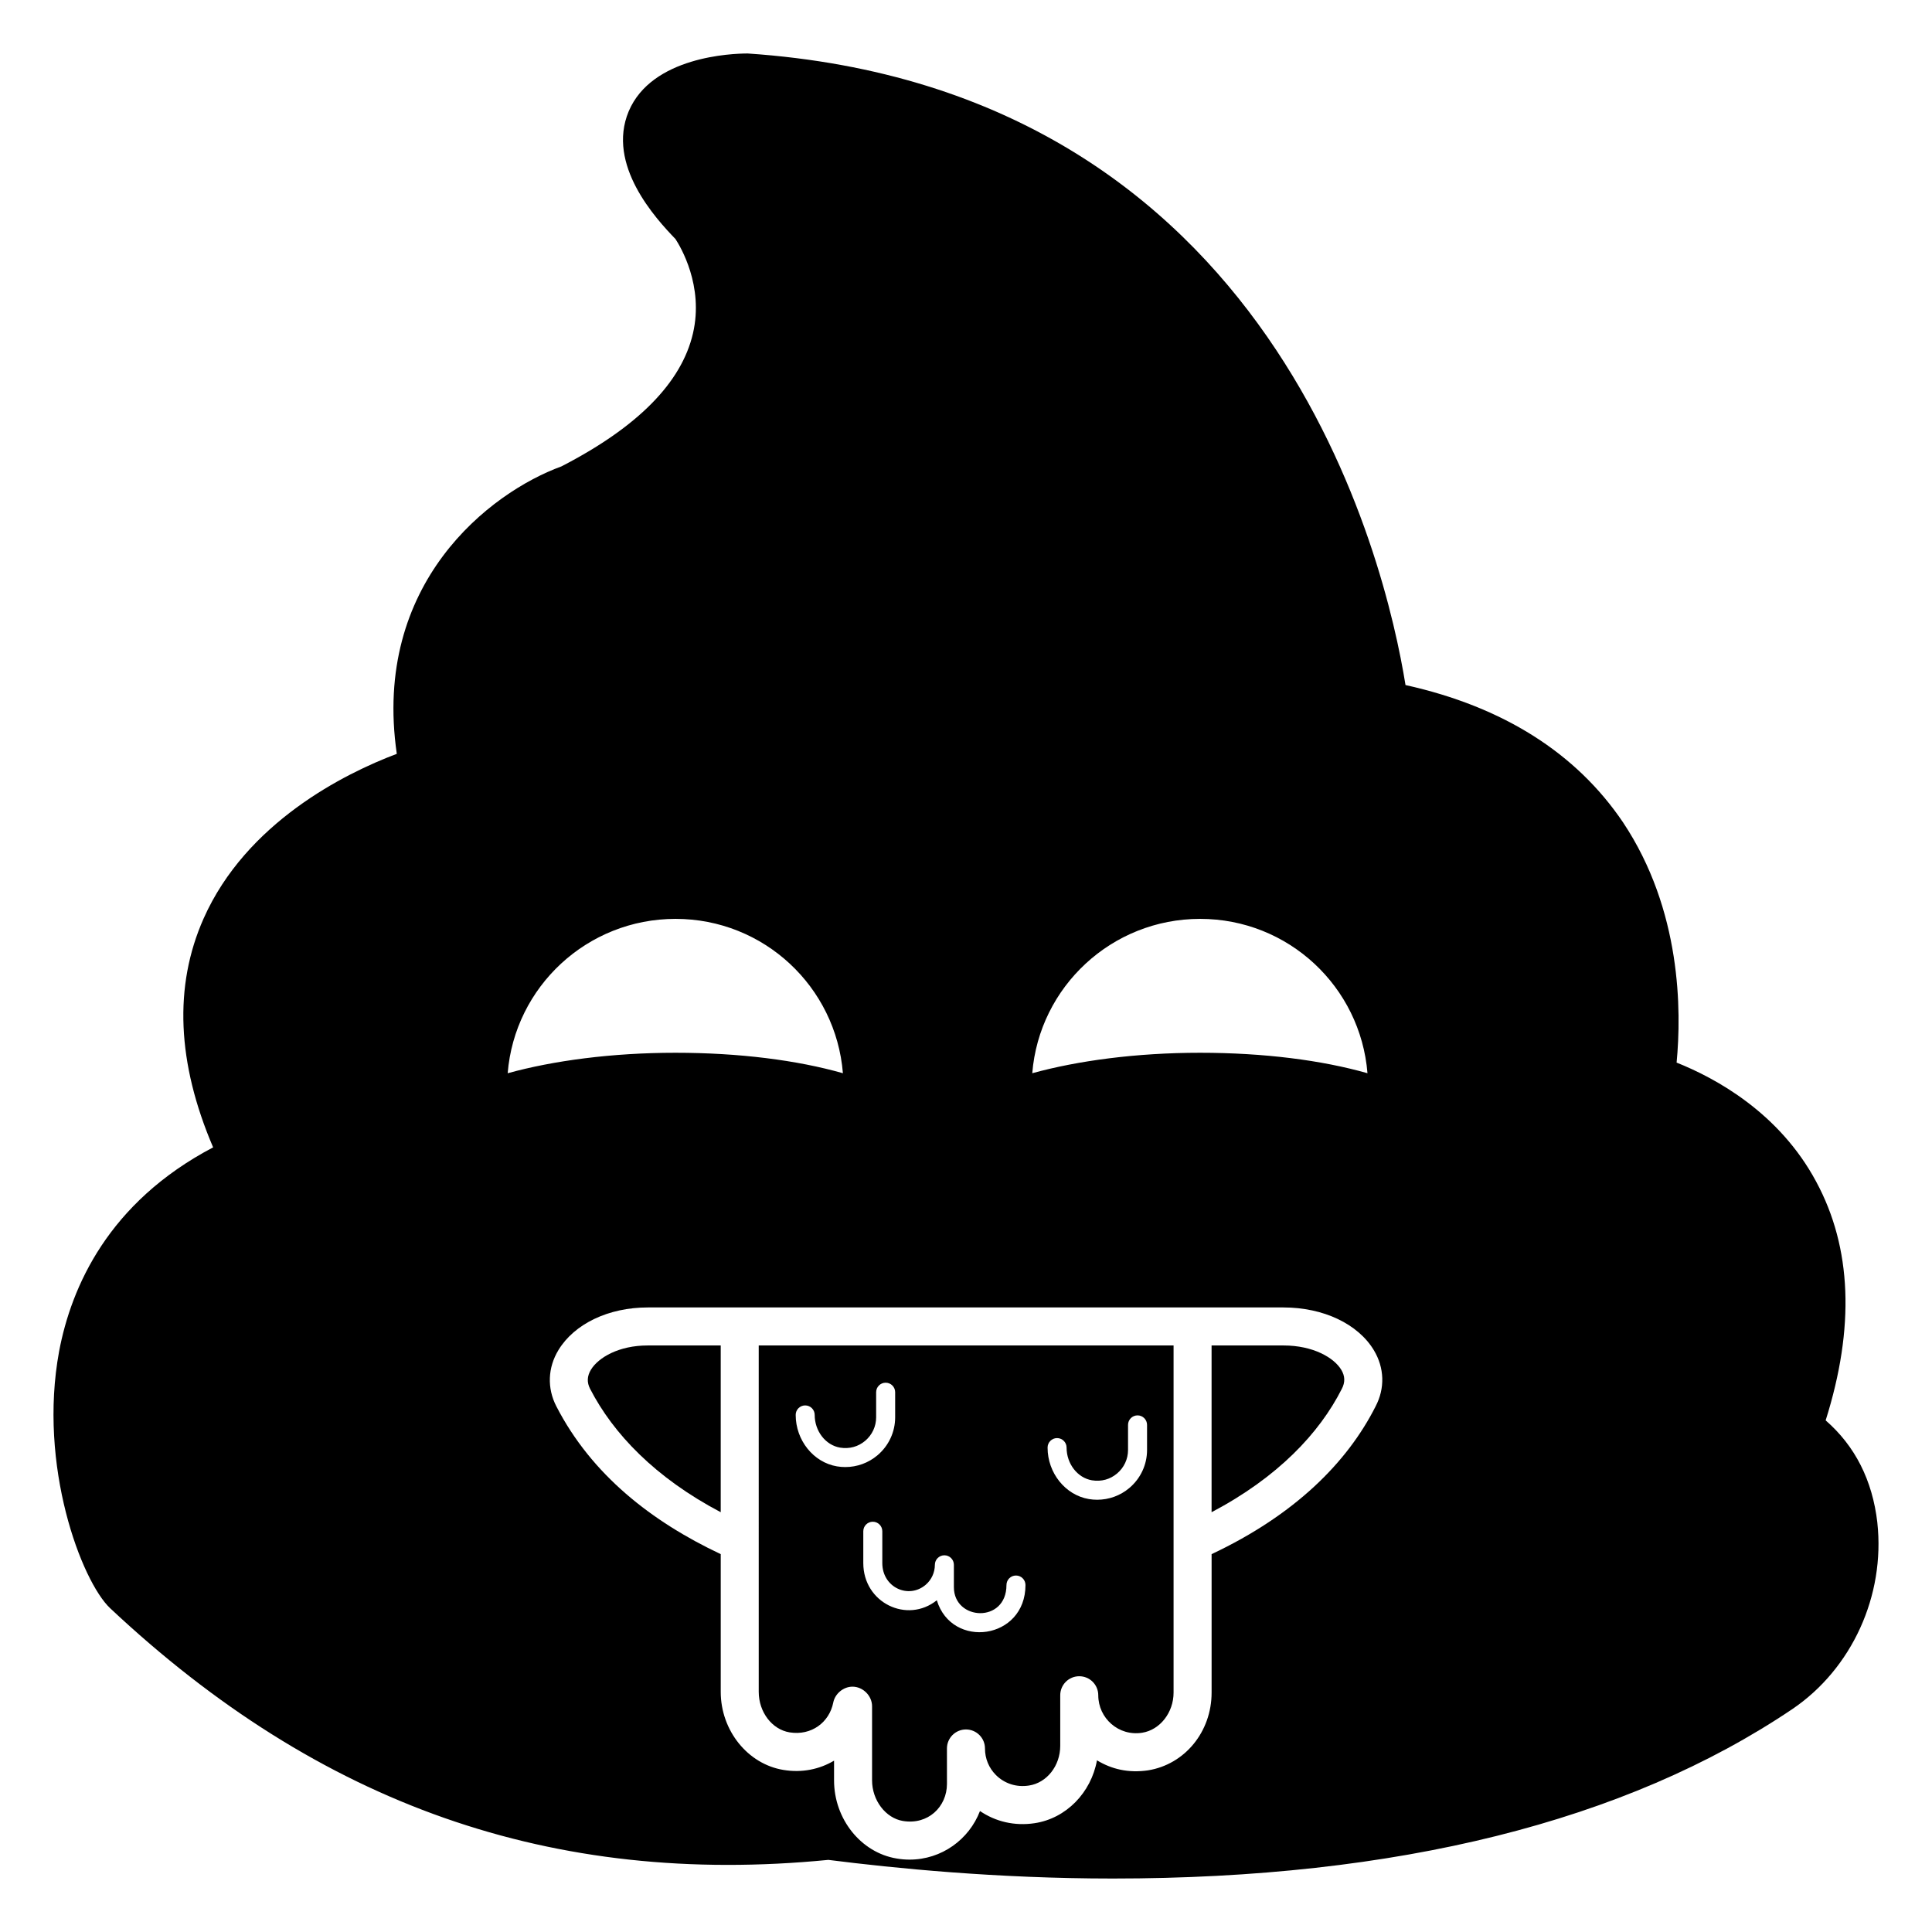
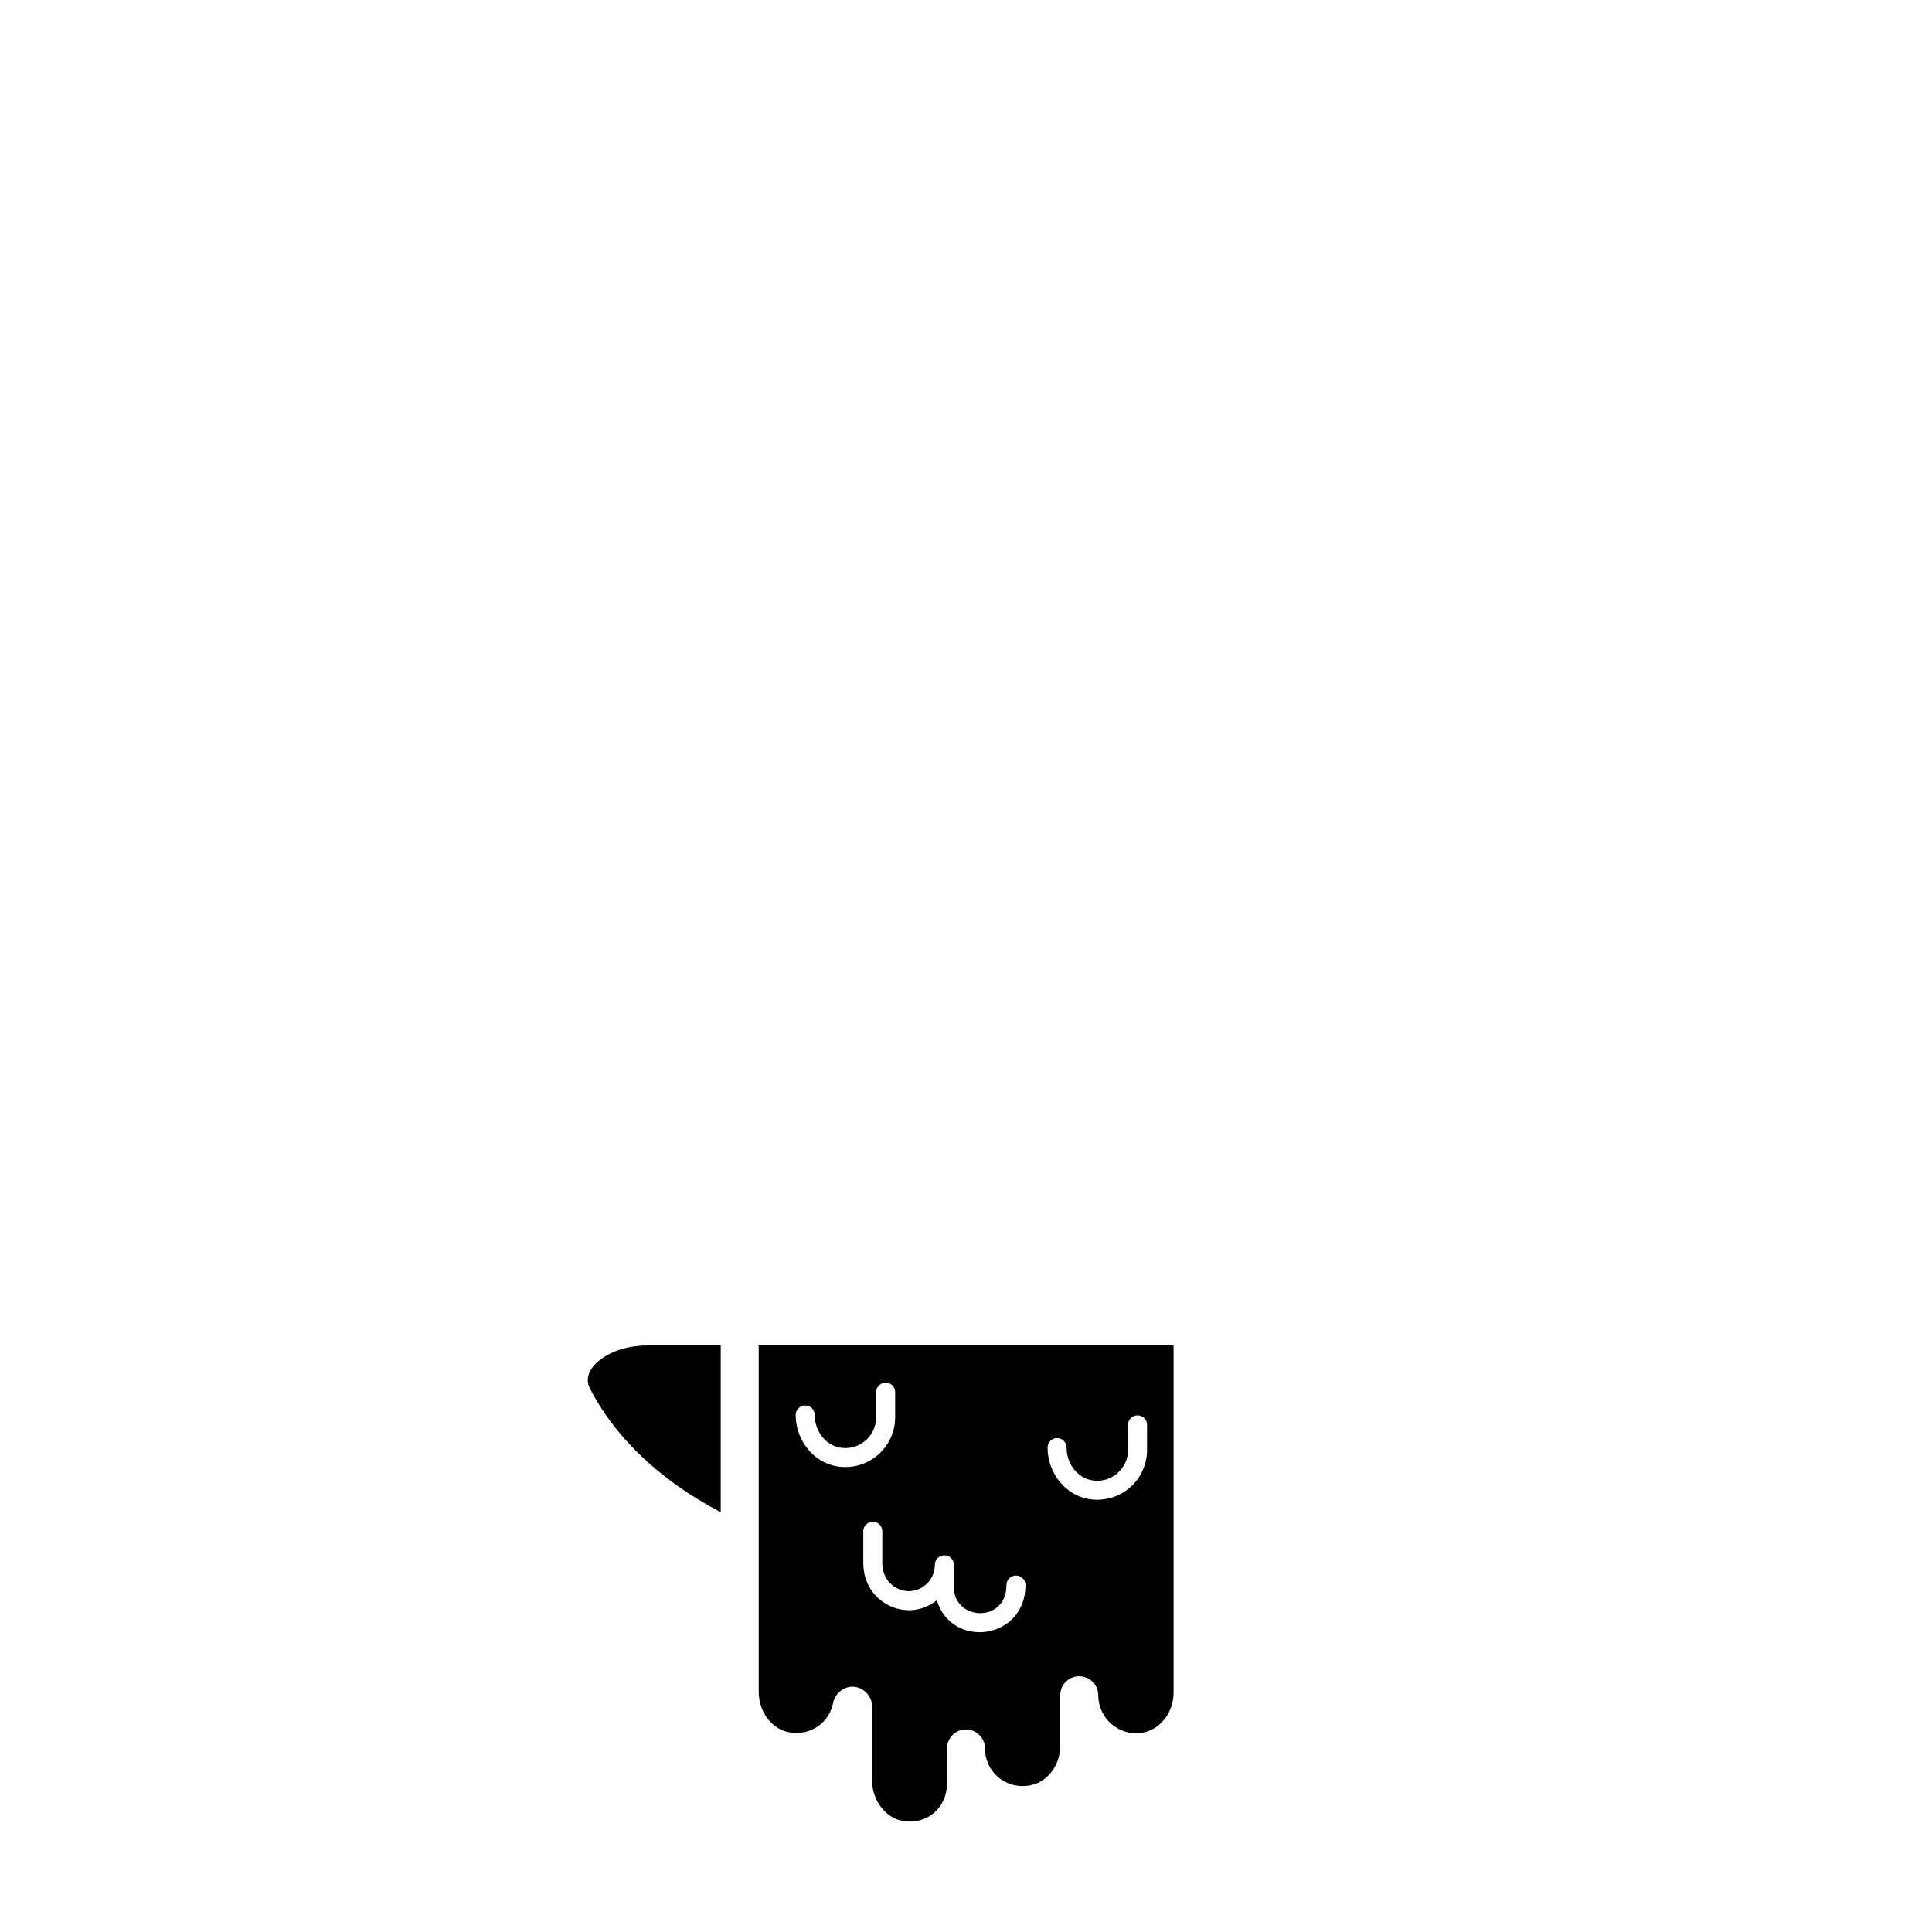
<svg xmlns="http://www.w3.org/2000/svg" fill="#000000" width="800px" height="800px" version="1.1" viewBox="144 144 512 512">
  <g>
    <path d="m345.07 552.75v39.594c0 5.363 3.512 9.984 8.176 10.75 5.816 0.941 10.539-2.68 11.574-7.898 0.461-2.356 2.688-4.211 5.098-4.211 2.773 0 5.188 2.406 5.188 5.191v19.645c0 5.273 3.59 9.992 8.168 10.75 6.652 1.117 11.68-3.75 11.68-9.84l-0.004-9.367c0-2.785 2.254-5.039 5.039-5.039 2.785 0 5.039 2.254 5.039 5.039 0 2.672 1.031 5.172 2.902 7.039 2.254 2.242 5.394 3.305 8.738 2.785 4.742-0.703 8.305-5.231 8.305-10.527v-13.402c0-2.785 2.254-5.039 5.039-5.039 2.785 0 5.039 2.254 5.039 5.039 0 6.07 5.383 10.934 11.66 9.93 4.703-0.762 8.297-5.34 8.297-10.637v-91.992l-109.94-0.004zm79.066-27.641c1.387 0 2.519 1.125 2.519 2.519 0 4.297 2.894 8.023 6.731 8.668 2.481 0.398 4.793-0.242 6.652-1.809 1.852-1.559 2.902-3.828 2.902-6.215v-6.664c0-1.391 1.133-2.519 2.519-2.519 1.387 0 2.519 1.125 2.519 2.519v6.664c0 3.871-1.703 7.535-4.684 10.055-2.402 2.031-5.422 3.121-8.531 3.121-0.727 0-1.465-0.059-2.203-0.184-6.238-1.047-10.941-6.914-10.941-13.637-0.004-1.391 1.129-2.519 2.516-2.519zm-34.816 38.871c1.543-1.324 2.43-3.258 2.43-5.293 0-1.391 1.133-2.519 2.519-2.519s2.519 1.125 2.519 2.519v5.93c0 8.918 13.934 9.637 13.934-0.57 0-1.391 1.133-2.519 2.519-2.519 1.387 0 2.519 1.125 2.519 2.519 0 14.523-19.52 17.09-23.496 4.039-7.82 6.258-19.484 0.723-19.484-9.859v-8.434c0-1.391 1.133-2.519 2.519-2.519s2.519 1.125 2.519 2.519v8.434c0 6.508 6.992 9.609 11.5 5.754zm-31.938-47.531c1.387 0 2.519 1.125 2.519 2.519 0 4.301 2.894 8.023 6.731 8.668 2.481 0.395 4.793-0.242 6.652-1.812 1.852-1.559 2.902-3.828 2.902-6.215v-6.66c0-1.391 1.133-2.519 2.519-2.519s2.519 1.125 2.519 2.519v6.66c0 3.871-1.703 7.535-4.684 10.055-2.402 2.031-5.422 3.121-8.531 3.121-0.727 0-1.465-0.059-2.203-0.184-6.238-1.047-10.941-6.914-10.941-13.637-0.004-1.387 1.125-2.516 2.516-2.516z" />
    <path d="m300.61 506.98c-1.031 1.703-1.113 3.367-0.227 5.074 6.129 11.891 17.246 23.551 34.617 32.699v-44.191h-19.344c-7.688-0.004-13.098 3.223-15.047 6.418z" />
-     <path d="m484.12 500.56h-19.039v44.191c17.535-9.234 28.566-20.934 34.5-32.66 0.934-1.77 0.875-3.41-0.129-5.082-1.941-3.207-7.43-6.449-15.332-6.449z" />
-     <path d="m641.52 547.52c-1.309-11.285-5.945-20.355-13.703-27.105 7.758-24.586 6.953-45.746-2.519-63.277-9.773-18.238-26.602-27.406-36.98-31.539 1.309-13.703 1.309-40.406-14.207-63.68-12.395-18.34-31.738-30.633-57.637-36.375-5.238-32.551-34.461-157.9-174.32-167.37-4.234 0-25.395 0.805-31.539 15.316-5.945 14.207 7.152 28.414 12.395 33.855 1.309 2.016 7.559 12.395 4.637 24.988-3.023 13.098-14.711 24.887-34.863 35.266-19.043 6.953-50.18 31.035-43.629 76.176-13.91 5.238-39.906 18.238-51.191 43.629-7.961 17.938-7.055 38.289 2.519 60.66-27.809 14.609-37.586 36.98-40.809 54.008-5.644 30.43 5.945 60.961 13.504 68.113 55.621 52.195 117.29 73.859 190.34 66.703 17.527 2.219 44.633 4.941 75.367 4.941 75.27 0 135.93-15.113 180.16-44.941 15.715-10.68 24.582-30.027 22.469-49.371zm-179.48-160.01c23.41 0 42.508 17.988 44.355 40.906-12.074-3.449-27.477-5.422-44.355-5.422s-32.406 2.094-44.48 5.422c1.848-22.918 21.07-40.906 44.48-40.906zm-139.02 0c23.41 0 42.508 17.988 44.359 40.906-12.078-3.449-27.477-5.422-44.359-5.422-16.879 0-32.406 2.094-44.48 5.422 1.848-22.918 21.07-40.906 44.48-40.906zm185.52 129.21c-7.453 14.734-21.227 28.668-43.453 39.145v36.699c0 10.352-7.074 19.012-16.828 20.594-5.273 0.773-9.703-0.324-13.551-2.656-1.543 8.551-8.148 15.418-16.551 16.668-5.305 0.789-10.32-0.418-14.453-3.227-2.883 7.523-10.156 12.875-18.656 12.875-1.133 0-2.285-0.094-3.445-0.297-9.426-1.551-16.57-10.445-16.57-20.684v-5.246c-3.887 2.312-8.52 3.273-13.43 2.457-9.457-1.555-16.602-10.449-16.602-20.688v-36.496c-18.266-8.609-34.215-21.012-43.57-39.184-2.481-4.812-2.273-10.254 0.582-14.934 4.231-6.941 13.285-11.258 23.645-11.258h168.47c10.559 0 19.738 4.34 23.949 11.32 2.82 4.676 2.988 10.113 0.461 14.91z" />
  </g>
</svg>